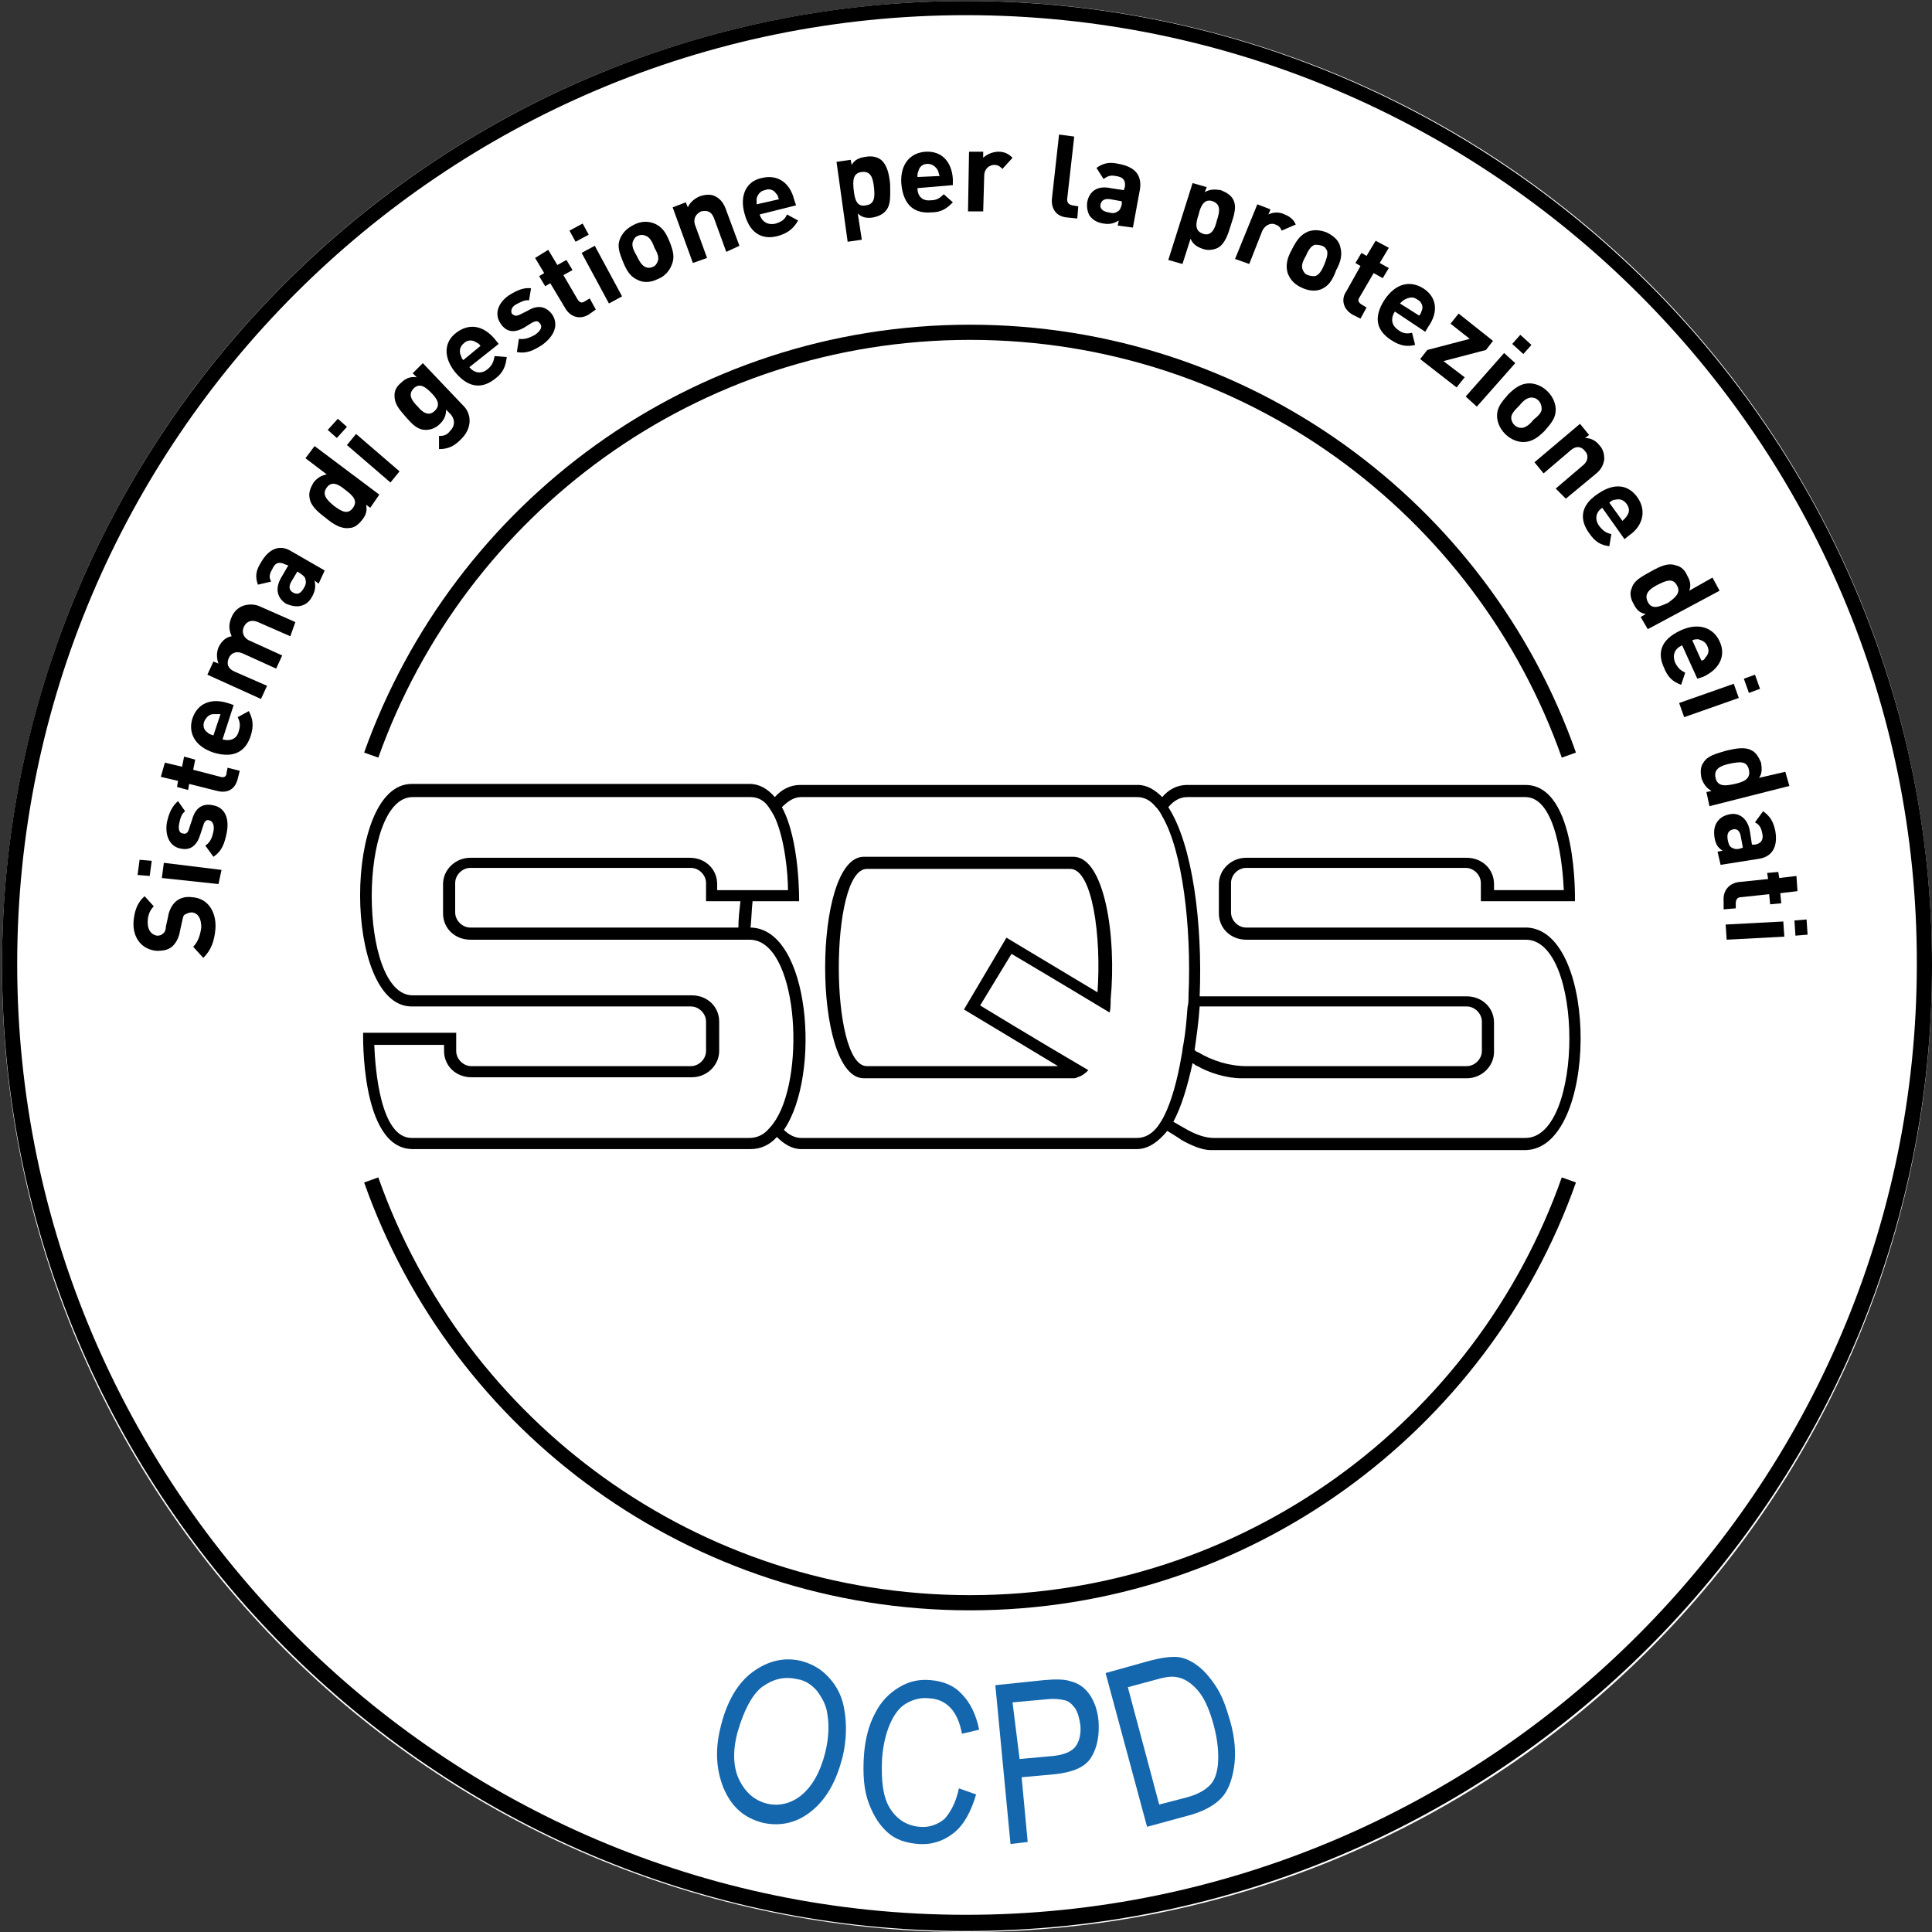
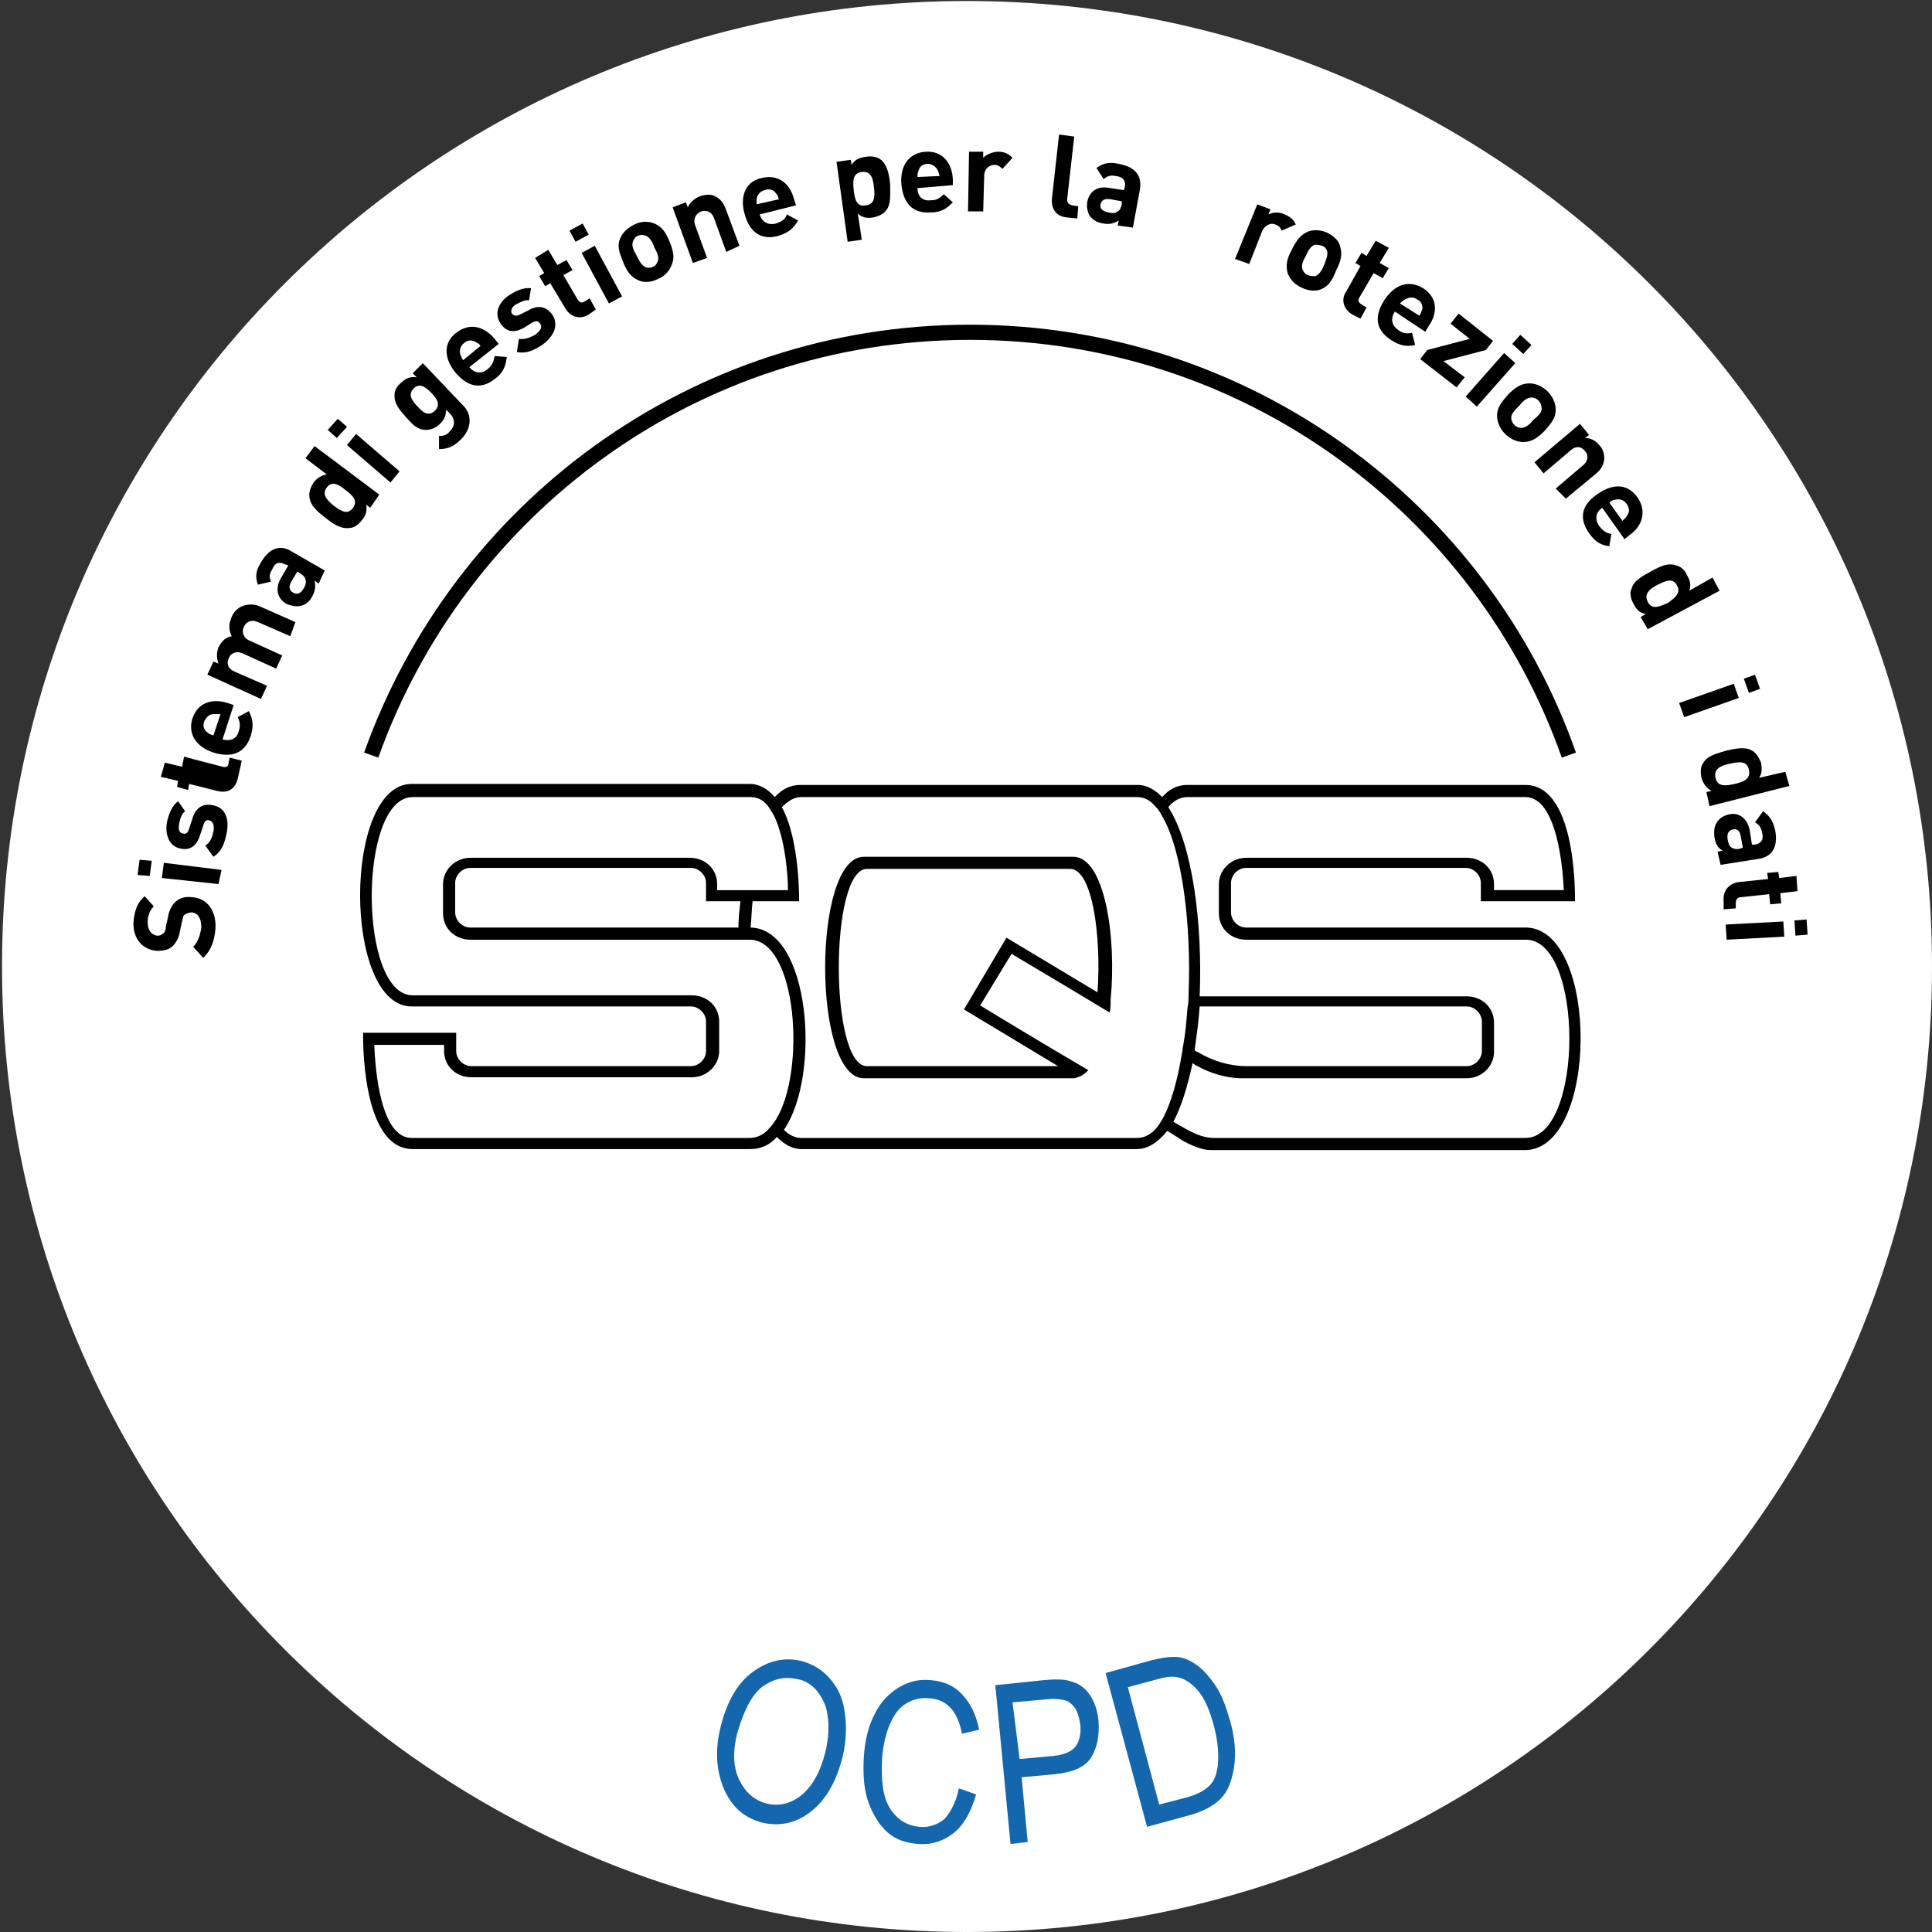
<svg xmlns="http://www.w3.org/2000/svg" version="1.1" baseProfile="tiny" id="Layer_4" x="0px" y="0px" viewBox="0 0 191 191" overflow="visible" xml:space="preserve">
  <rect x="0" y="0" width="191" height="191" fill="#333333" stroke="none" />
  <g id="Calque_2_00000086682785705423487920000017646844340974891955_">
    <path fill="#FFFFFF" d="M95.6,0.1L95.6,0.1c52.7,0,95.4,42.7,95.4,95.4v0.1c0,52.7-42.7,95.4-95.4,95.4l0,0   c-52.7,0-95.4-42.7-95.4-95.4v-0.1C0.2,42.8,42.9,0.1,95.6,0.1z" />
-     <path d="M95.5,190.9c-52.6,0-95.3-43-95.3-95.5C0.2,42.8,43,0.1,95.5,0.1c52.6,0,95.5,42.8,95.5,95.3   C191.1,147.9,148.1,190.9,95.5,190.9 M95.5,1.5C43.8,1.5,1.7,43.6,1.7,95.3s42.1,94,93.8,94s94-42.3,94-94   C189.6,43.6,147.3,1.5,95.5,1.5" />
    <path d="M106.1,84.7H85.4c-5.1,0-5.1,21.9,0,21.9h20.7c0.1,0,0.3,0,0.4-0.1c0.4-0.1,0.7-0.3,1.1-0.7c-5.3-3.1-10.7-6.4-10.7-6.4   l0,0l0,0l3.1-5.1c0,0,4.9,2.9,9.7,5.8c0.1-0.4,0.1-0.8,0.1-1.3C110.4,92.6,109.2,84.7,106.1,84.7 M108.5,98.1L108.5,98.1   c-4.5-2.7-9-5.4-9-5.4l0,0l-4.2,7.1l0,0c0,0,4.5,2.7,9.3,5.6H85.7c-3.7,0-3.7-19.5,0-19.5h20.1C108,85.9,108.9,92.6,108.5,98.1    M151,91.7c-0.1,0-0.1,0-0.2,0l0,0l0,0l0,0h-27.6c-0.8,0-1.5-0.7-1.5-1.5v-2.9c0-0.8,0.7-1.5,1.5-1.5h21.7c0.8,0,1.5,0.7,1.5,1.5   v1.8h0.1l0,0h9.2c0,0,0.3-11.5-4.9-11.5l0,0l0,0h-33.4c-1.1,0-1.9,0.5-2.5,1.2c-0.7-0.7-1.5-1.2-2.4-1.2H79.1   c-0.9,0-1.8,0.4-2.5,1.2c-0.7-0.8-1.5-1.3-2.5-1.3H40.7c-6.8,0-6.8,22,0,22h27.6c0.8,0,1.5,0.7,1.5,1.5v2.9c0,0.8-0.7,1.5-1.5,1.5   H46.6c-0.8,0-1.5-0.7-1.5-1.5v-1.8h-9.2c0,0-0.3,11.5,4.9,11.5h33.4c1,0,1.9-0.4,2.6-1.2c0.7,0.7,1.5,1.2,2.4,1.2h33.2   c1.1,0,2.1-0.7,3-1.8c0.8,0.5,1.3,0.8,1.4,0.9c0.9,0.5,2,1,2.9,1h3l0,0h28.1C158,113.6,158.1,92.1,151,91.7 M76.7,110.7   c-0.2,0.3-0.4,0.6-0.7,0.9c-0.5,0.6-1.2,0.9-1.9,0.9H40.7c-3.1,0-3.6-6.8-3.7-9.2h6.9v0.6c0,1.5,1.2,2.6,2.7,2.6h21.8   c1.5,0,2.7-1.2,2.7-2.6V101c0-1.5-1.2-2.6-2.7-2.6H40.8c-5.4,0-5.4-19.6,0-19.6h33.4c0.8,0,1.4,0.4,1.8,1c0.2,0.3,0.4,0.6,0.6,1   c1,2.2,1.3,5.6,1.3,7.2h-7v-0.6c0-1.5-1.2-2.6-2.7-2.6H46.5c-1.5,0-2.7,1.2-2.7,2.6v2.9c0,1.5,1.2,2.6,2.7,2.6h27.6l0,0   C78.8,92.9,79.7,105.9,76.7,110.7 M73.2,89.1C73.1,90,73,90.8,73,91.7H46.5c-0.8,0-1.5-0.7-1.5-1.5v-2.9c0-0.8,0.7-1.5,1.5-1.5   h21.8c0.8,0,1.5,0.7,1.5,1.5v1.8H73.2z M115.1,110.3c-0.2,0.4-0.4,0.7-0.6,1c-0.6,0.8-1.3,1.2-2.1,1.2H79.2c-0.6,0-1.2-0.3-1.7-0.8   c3.7-5.4,2.6-19.9-3.3-20c0.1-0.9,0.1-1.7,0.2-2.6H79c0,0,0.1-6-1.7-9.3c0.6-0.6,1.2-1,1.9-1h33.2c0.7,0,1.3,0.3,1.8,0.9   c0.3,0.3,0.5,0.6,0.7,1c2,3.4,2.9,10.9,2.6,17.7c0,0.4,0,0.8-0.1,1.2c-0.1,1.3-0.2,2.5-0.4,3.6c-0.1,0.4-0.1,0.8-0.2,1.2   C116.4,106.8,115.8,108.9,115.1,110.3 M150.8,112.5h-28H120c-0.8,0-1.7-0.3-2.6-0.8c-0.2-0.1-0.7-0.4-1.4-0.8   c0.8-1.5,1.4-3.5,1.9-5.8c0.3,0.2,0.4,0.3,0.5,0.3c1,0.6,2.8,1.2,4.3,1.2h0.2l0,0H145c1.5,0,2.7-1.2,2.7-2.6v-2.9   c0-1.5-1.2-2.6-2.7-2.6h-26.4c0.3-7.2-0.7-15-3.1-18.7c0.5-0.6,1.1-1,1.9-1h33.4c3.1,0,3.7,6.9,3.8,9.2h-6.9v-0.6   c0-1.5-1.2-2.6-2.7-2.6h-21.8c-1.5,0-2.7,1.2-2.7,2.6v2.9c0,1.5,1.2,2.6,2.7,2.6h27.6C156.6,92.8,156.6,112.5,150.8,112.5    M118.1,103.8c0.2-1.4,0.4-2.8,0.5-4.3H145c0.8,0,1.5,0.7,1.5,1.5v2.9c0,0.8-0.7,1.5-1.5,1.5h-21.8c-1.6,0-3.3-0.5-4.8-1.4   C118.3,104,118.2,103.9,118.1,103.8" />
    <g>
      <path d="M95.9,33.6c27,0,50,17.2,58.5,41.3l1.4-0.5c-8.7-24.7-32.3-42.3-59.9-42.3S44.8,49.7,36,74.4l1.4,0.5    C46,50.8,68.9,33.6,95.9,33.6z" />
-       <path d="M154.4,116.4c-8.5,24.1-31.5,41.3-58.5,41.3s-50-17.2-58.5-41.3l-1.4,0.5c8.7,24.7,32.3,42.3,59.9,42.3    s51.2-17.7,59.9-42.3L154.4,116.4z" />
    </g>
    <g>
      <path d="M21.3,91.8c-0.1,1.2-0.4,2.1-1.2,2.9l-1-1.1c0.5-0.5,0.7-1.2,0.8-1.9c0-0.9-0.3-1.4-0.9-1.5c-0.3,0-0.5,0.1-0.7,0.2    s-0.2,0.3-0.3,0.7L17.8,92c-0.1,0.7-0.4,1.2-0.7,1.5c-0.4,0.4-0.9,0.5-1.6,0.5c-1.4-0.1-2.4-1.2-2.3-2.9c0.1-1.1,0.4-1.9,1.1-2.5    l0.9,1c-0.5,0.5-0.6,1.1-0.6,1.6c0,0.8,0.4,1.2,0.9,1.3c0.2,0,0.4,0,0.6-0.2c0.2-0.1,0.3-0.4,0.3-0.7l0.2-0.9    c0.1-0.7,0.4-1.2,0.7-1.5c0.4-0.4,1-0.6,1.7-0.5C20.6,88.8,21.4,90.2,21.3,91.8z" />
      <path d="M14.8,86.6l-1.2-0.1l0.2-1.5l1.2,0.1L14.8,86.6z M21.6,87.4L16,86.8l0.2-1.5l5.7,0.7L21.6,87.4z" />
      <path d="M22.4,82.4c-0.2,0.9-0.4,1.7-1.3,2.3l-0.8-1.1c0.6-0.4,0.7-1,0.8-1.4c0.1-0.5,0-1-0.4-1.1c-0.3-0.1-0.5,0.1-0.6,0.5    l-0.3,0.9c-0.3,1-0.9,1.6-1.9,1.4c-1.2-0.2-1.6-1.4-1.4-2.6c0.2-0.9,0.5-1.6,1.1-2.1l0.7,1c-0.4,0.3-0.5,0.8-0.6,1.3    c-0.1,0.6,0.1,0.9,0.4,0.9c0.3,0.1,0.5-0.1,0.6-0.5L19,81c0.3-1.1,1-1.6,2-1.4C22.3,79.8,22.7,81,22.4,82.4z" />
-       <path d="M23.5,77c-0.3,1.2-1.2,1.4-2,1.2l-2.8-0.7l-0.1,0.6l-1.1-0.3l0.1-0.6l-1.7-0.4l0.4-1.4l1.7,0.4l0.2-1l1.1,0.3l-0.2,1    l2.7,0.7c0.3,0.1,0.6,0,0.6-0.4l0.1-0.5l1.2,0.3L23.5,77z" />
+       <path d="M23.5,77c-0.3,1.2-1.2,1.4-2,1.2l-2.8-0.7l-0.1,0.6l-1.1-0.3l0.1-0.6l-1.7-0.4l0.4-1.4l1.7,0.4l0.2-1l1.1,0.3l2.7,0.7c0.3,0.1,0.6,0,0.6-0.4l0.1-0.5l1.2,0.3L23.5,77z" />
      <path d="M22,73.1c0.7,0.2,1.4,0,1.6-0.8c0.2-0.6,0.1-1-0.1-1.4l1.1-0.6c0.4,0.8,0.5,1.4,0.2,2.4c-0.4,1.3-1.4,2.4-3.7,1.7    c-1.8-0.6-2.5-1.9-2.1-3.3c0.5-1.6,1.9-2.1,3.5-1.6l0.6,0.2L22,73.1z M21.1,70.6c-0.4,0-0.7,0.3-0.9,0.7c-0.2,0.5,0,0.9,0.3,1.1    c0.2,0.2,0.3,0.2,0.6,0.3l0.7-2.1C21.5,70.6,21.4,70.6,21.1,70.6z" />
      <path d="M28.7,62.9l-3.2-1.4c-0.7-0.3-1.2,0-1.4,0.5c-0.2,0.4-0.1,1,0.5,1.3l3.3,1.5l-0.6,1.3L24,64.6c-0.7-0.3-1.2,0-1.4,0.5    s-0.1,1,0.6,1.3l3.2,1.4l-0.6,1.3l-5.3-2.4l0.6-1.3l0.5,0.2c-0.2-0.5-0.2-1.1,0-1.6c0.3-0.6,0.7-1,1.3-1.1c-0.3-0.7-0.3-1.2,0-1.9    c0.2-0.5,0.6-0.9,1.1-1.1c0.6-0.2,1.2-0.2,1.8,0.1l3.4,1.5L28.7,62.9z" />
      <path d="M31.5,57.7l-0.4-0.3c0.1,0.5,0.1,0.9-0.2,1.5s-0.7,0.9-1.2,1c-0.4,0.1-0.9,0-1.4-0.2c-0.8-0.5-1.2-1.4-0.5-2.6l0.7-1.2    l-0.3-0.1c-0.6-0.3-1-0.2-1.3,0.5c-0.3,0.5-0.3,0.8-0.1,1.2l-1.3,0.3c-0.3-0.8-0.2-1.4,0.3-2.2c0.8-1.4,1.9-1.8,3-1.1l3.3,1.9    L31.5,57.7z M29.4,56.5l-0.6,1c-0.3,0.5-0.2,0.9,0.2,1.1s0.7,0.1,1-0.4c0.2-0.3,0.3-0.6,0.2-0.9c0-0.2-0.2-0.4-0.5-0.6L29.4,56.5z    " />
      <path d="M36.6,50.2l-0.4-0.3c0.1,0.6,0,1-0.4,1.5s-0.8,0.8-1.3,0.8c-0.8,0.1-1.6-0.4-2.3-1c-0.8-0.6-1.5-1.2-1.6-2    c-0.1-0.5,0.1-1,0.4-1.5c0.4-0.5,0.8-0.7,1.3-0.8l-2.1-1.6l0.9-1.2l6.4,4.8L36.6,50.2z M32.3,48.2c-0.5,0.7,0,1.2,0.7,1.8    c0.8,0.6,1.4,0.9,1.9,0.2s0-1.2-0.8-1.8C33.5,47.9,32.8,47.5,32.3,48.2z" />
      <path d="M33.3,43.3l-0.9-0.8l1-1.1l0.9,0.8L33.3,43.3z M38.6,47.7L34.3,44l0.9-1.1l4.3,3.7L38.6,47.7z" />
      <path d="M45.5,43.5c-0.6,0.6-1.2,0.9-2.1,0.9v-1.3c0.5,0,0.8-0.1,1.1-0.5c0.6-0.6,0.4-1.3,0-1.7l-0.4-0.4c0,0.6-0.2,1-0.6,1.4    c-0.4,0.4-0.9,0.6-1.4,0.6c-0.8,0-1.3-0.5-2-1.3S39,39.9,39,39.1c0-0.5,0.2-0.9,0.7-1.3c0.4-0.4,0.9-0.6,1.5-0.5l-0.4-0.4l1-1    l3.9,4.1C46.7,40.9,46.7,42.4,45.5,43.5z M40.9,38.4c-0.6,0.6-0.2,1.2,0.4,1.8c0.5,0.6,1.1,1,1.7,0.4s0.2-1.2-0.4-1.8    C42.1,38.3,41.5,37.8,40.9,38.4z" />
      <path d="M46.4,36.3c0.5,0.6,1.2,0.7,1.8,0.2c0.5-0.4,0.6-0.8,0.7-1.3l1.2,0.1c-0.1,0.8-0.3,1.5-1.1,2.1c-1.1,0.9-2.5,1.2-4-0.6    c-1.2-1.5-1.1-3,0.1-3.9c1.3-1,2.7-0.7,3.8,0.6l0.4,0.5L46.4,36.3z M47,33.8c-0.3-0.2-0.8-0.2-1.1,0.1c-0.4,0.3-0.5,0.7-0.4,1.1    c0.1,0.2,0.1,0.4,0.3,0.6l1.7-1.4C47.4,34,47.2,33.9,47,33.8z" />
      <path d="M53.6,34.1c-0.8,0.5-1.5,0.9-2.5,0.7l0.2-1.3c0.7,0.1,1.2-0.2,1.6-0.4c0.4-0.3,0.8-0.7,0.5-1.1c-0.2-0.3-0.4-0.3-0.8-0.1    l-0.8,0.5c-0.9,0.5-1.7,0.5-2.3-0.4c-0.7-1-0.2-2.1,0.8-2.8c0.8-0.5,1.5-0.8,2.2-0.7l-0.2,1.2c-0.4-0.1-0.9,0.2-1.3,0.4    c-0.5,0.3-0.5,0.7-0.4,0.9c0.2,0.2,0.4,0.3,0.8,0.1l0.8-0.4c1-0.6,1.8-0.4,2.4,0.4C55.3,32.2,54.7,33.3,53.6,34.1z" />
      <path d="M58.2,31.1c-1,0.6-1.9,0.1-2.3-0.6L54.4,28l-0.5,0.3l-0.6-1l0.5-0.3l-0.9-1.5l1.3-0.8l0.9,1.5l0.9-0.5l0.6,1l-0.9,0.5    l1.4,2.4c0.2,0.3,0.4,0.4,0.7,0.2l0.5-0.3l0.6,1.1L58.2,31.1z" />
      <path d="M56.9,23.9l-0.6-1.1l1.3-0.7l0.6,1.1L56.9,23.9z M60.2,30l-2.7-5l1.3-0.7l2.7,5L60.2,30z" />
      <path d="M66.4,26.2c-0.2,0.5-0.6,1.1-1.4,1.4c-0.8,0.4-1.5,0.3-1.9,0.1c-0.7-0.3-1.1-0.8-1.5-1.8s-0.6-1.6-0.3-2.3    c0.2-0.5,0.6-1,1.4-1.4s1.5-0.3,2-0.1c0.7,0.3,1.1,0.8,1.5,1.8S66.7,25.5,66.4,26.2z M63.8,23.3c-0.2-0.1-0.5-0.1-0.7,0    c-0.3,0.1-0.4,0.3-0.5,0.5c-0.2,0.4,0,0.9,0.3,1.4c0.3,0.6,0.5,1,0.9,1.2c0.2,0.1,0.5,0.1,0.7,0c0.3-0.1,0.4-0.3,0.5-0.5    c0.2-0.4,0-0.9-0.3-1.4C64.5,23.9,64.2,23.4,63.8,23.3z" />
      <path d="M71.8,24.9l-1.2-3.3c-0.3-0.8-0.8-0.8-1.3-0.7c-0.4,0.2-0.8,0.6-0.6,1.3l1.2,3.3L68.5,26l-2-5.5l1.3-0.5l0.2,0.5    c0.2-0.5,0.7-0.9,1.2-1.1c0.6-0.2,1.1-0.2,1.5,0c0.6,0.3,0.9,0.8,1.1,1.4l1.3,3.5L71.8,24.9z" />
      <path d="M75.1,21.2c0.2,0.7,0.8,1.1,1.6,0.9c0.6-0.2,0.9-0.4,1.1-0.9l1.1,0.6C78.5,22.5,78,23,77,23.3c-1.3,0.4-2.8,0.1-3.4-2.2    c-0.5-1.8,0.2-3.2,1.7-3.5c1.6-0.4,2.8,0.5,3.2,2.1l0.2,0.6L75.1,21.2z M76.7,19.1c-0.2-0.3-0.6-0.5-1.1-0.3    c-0.5,0.1-0.7,0.5-0.8,0.8c0,0.2,0,0.4,0,0.6l2.2-0.5C76.9,19.4,76.9,19.3,76.7,19.1z" />
      <path d="M87.6,20.8c-0.3,0.4-0.8,0.6-1.3,0.7c-0.6,0.1-1.1,0-1.5-0.4l0.4,2.6l-1.4,0.2L82.7,16l1.4-0.2l0.1,0.5    c0.3-0.5,0.7-0.7,1.4-0.8c0.6-0.1,1.1,0,1.5,0.3c0.6,0.5,0.8,1.4,0.9,2.4C88,19.3,88.1,20.2,87.6,20.8z M85.2,17    c-0.9,0.1-0.9,0.9-0.8,1.8s0.3,1.7,1.2,1.5c0.9-0.1,0.9-0.9,0.8-1.8C86.3,17.6,86.1,16.9,85.2,17z" />
      <path d="M90.7,18.6c0,0.8,0.5,1.3,1.3,1.2c0.6,0,0.9-0.2,1.3-0.6l0.9,0.8c-0.6,0.6-1.1,1-2.2,1c-1.4,0.1-2.7-0.5-2.9-2.9    c-0.1-1.9,0.9-3,2.4-3.1c1.6-0.1,2.6,1,2.7,2.7v0.6L90.7,18.6z M92.7,16.8c-0.2-0.3-0.5-0.6-1-0.6s-0.8,0.3-0.9,0.7    c-0.1,0.2-0.1,0.4-0.1,0.6l2.2-0.1C92.8,17.2,92.8,17,92.7,16.8z" />
      <path d="M99.1,16.7c-0.2-0.2-0.4-0.4-0.8-0.4s-1,0.3-1,1.1l-0.1,3.5h-1.5l0.1-5.9h1.4v0.6c0.3-0.3,0.9-0.6,1.5-0.6s1,0.2,1.4,0.6    L99.1,16.7z" />
      <path d="M105.5,21.5c-1.2-0.1-1.6-1-1.5-1.9l0.7-6.3l1.5,0.2l-0.7,6.2c0,0.3,0.1,0.5,0.5,0.6l0.6,0.1l-0.1,1.2L105.5,21.5z" />
      <path d="M110.5,22.3l0.1-0.5c-0.5,0.3-0.9,0.4-1.5,0.3c-0.7-0.1-1.1-0.4-1.4-0.8c-0.2-0.4-0.3-0.9-0.2-1.4    c0.2-0.9,0.9-1.6,2.3-1.3l1.3,0.2l0.1-0.3c0.1-0.6-0.1-1-0.9-1.1c-0.5-0.1-0.8,0-1.2,0.3l-0.7-1.1c0.7-0.5,1.3-0.6,2.2-0.4    c1.6,0.3,2.3,1.1,2.1,2.5l-0.7,3.8L110.5,22.3z M110.9,19.9l-1.1-0.2c-0.6-0.1-0.9,0.1-1,0.5s0.2,0.7,0.8,0.8    c0.4,0.1,0.6,0.1,0.9-0.1c0.2-0.1,0.3-0.3,0.4-0.7L110.9,19.9z" />
-       <path d="M120.4,24.5c-0.4,0.2-1,0.3-1.5,0.1c-0.6-0.2-1-0.5-1.2-1l-0.8,2.5l-1.4-0.4l2.4-7.6l1.4,0.4l-0.2,0.5    c0.5-0.3,1-0.3,1.6-0.2c0.5,0.2,1,0.5,1.2,0.9c0.4,0.7,0.1,1.6-0.2,2.5C121.4,23.2,121.1,24.1,120.4,24.5z M119.9,19.9    c-0.8-0.3-1.2,0.4-1.4,1.3c-0.3,0.9-0.4,1.6,0.4,1.9s1.2-0.4,1.4-1.3C120.6,20.9,120.7,20.2,119.9,19.9z" />
      <path d="M126.7,22.8c-0.1-0.3-0.3-0.5-0.6-0.6c-0.4-0.2-1,0-1.3,0.6l-1.3,3.3l-1.4-0.5l2.2-5.4l1.3,0.5l-0.2,0.5    c0.4-0.2,1-0.3,1.6,0c0.5,0.2,0.9,0.5,1.1,1L126.7,22.8z" />
      <path d="M130.6,28.6c-0.5,0.2-1.2,0.2-2-0.2c-0.8-0.4-1.1-0.9-1.3-1.4c-0.2-0.7-0.1-1.4,0.4-2.3c0.5-1,0.9-1.5,1.6-1.8    c0.5-0.2,1.2-0.2,1.9,0.1c0.8,0.4,1.2,0.9,1.3,1.4c0.2,0.7,0.1,1.4-0.4,2.3C131.7,27.8,131.3,28.3,130.6,28.6z M131.2,24.8    c-0.1-0.2-0.2-0.4-0.5-0.5s-0.5-0.1-0.7-0.1c-0.4,0.1-0.7,0.6-0.9,1.1c-0.3,0.5-0.5,1-0.3,1.4c0.1,0.2,0.2,0.4,0.5,0.5    s0.5,0.1,0.7,0.1c0.4-0.1,0.7-0.6,0.9-1.1C131.1,25.7,131.3,25.2,131.2,24.8z" />
      <path d="M133.7,31.1c-1-0.6-1.1-1.6-0.6-2.3l1.4-2.5L134,26l0.6-1l0.5,0.3l0.9-1.5l1.3,0.7l-0.9,1.5l0.9,0.5l-0.6,1l-0.9-0.5    l-1.4,2.4c-0.2,0.3-0.1,0.5,0.2,0.7l0.5,0.3l-0.6,1.1L133.7,31.1z" />
      <path d="M137.9,30.8c-0.4,0.6-0.4,1.3,0.3,1.8c0.5,0.4,0.9,0.4,1.4,0.3l0.3,1.2c-0.8,0.2-1.5,0.1-2.4-0.5c-1.2-0.8-1.9-2-0.6-4    c1.1-1.6,2.5-1.9,3.8-1.1c1.4,0.9,1.5,2.4,0.5,3.8l-0.3,0.5L137.9,30.8z M140.6,30.6c0.1-0.4-0.1-0.8-0.5-1    c-0.4-0.3-0.8-0.2-1.2,0c-0.2,0.1-0.3,0.2-0.5,0.4l1.9,1.2C140.5,31,140.5,30.8,140.6,30.6z" />
      <path d="M140.4,35.5l0.7-0.9l4.2-1.1l-1.9-1.5l0.8-1l3.4,2.7l-0.7,0.9l-4.2,1.1l2.1,1.6l-0.8,1L140.4,35.5z" />
      <path d="M144.9,39.2l3.8-4.3l1.1,1l-3.8,4.3L144.9,39.2z M149.5,34l0.8-0.9l1.1,1l-0.8,0.9L149.5,34z" />
      <path d="M150.6,43.7c-0.5,0-1.2-0.2-1.8-0.8s-0.8-1.3-0.8-1.8c0-0.8,0.4-1.3,1.1-2.1c0.7-0.7,1.3-1.1,2.1-1.1    c0.5,0,1.2,0.2,1.8,0.8s0.8,1.3,0.8,1.8c0,0.8-0.4,1.3-1.1,2.1C152,43.3,151.4,43.7,150.6,43.7z M152.4,40.3    c0-0.2-0.1-0.5-0.3-0.7s-0.4-0.3-0.7-0.3c-0.4,0-0.8,0.3-1.2,0.8c-0.4,0.4-0.8,0.8-0.8,1.2c0,0.2,0.1,0.5,0.3,0.7s0.4,0.3,0.7,0.3    c0.4,0,0.8-0.3,1.2-0.8C152.1,41.1,152.5,40.7,152.4,40.3z" />
      <path d="M153.8,48.3l2.7-2.3c0.6-0.5,0.5-1.1,0.2-1.4c-0.3-0.4-0.8-0.6-1.4-0.1l-2.7,2.3l-0.9-1.1l4.5-3.8l0.9,1.1l-0.4,0.3    c0.6,0,1.1,0.3,1.4,0.7c0.4,0.4,0.5,0.9,0.5,1.4c-0.1,0.7-0.4,1.1-0.9,1.5l-2.9,2.4L153.8,48.3z" />
      <path d="M158.4,50.2c-0.6,0.4-0.8,1.1-0.3,1.8c0.4,0.5,0.7,0.7,1.2,0.8l-0.2,1.2c-0.8-0.1-1.4-0.4-2-1.3c-0.8-1.1-1.1-2.6,0.9-3.9    c1.6-1.1,3-0.9,3.9,0.4c0.9,1.3,0.5,2.8-0.8,3.7l-0.5,0.4L158.4,50.2z M160.9,50.9c0.2-0.3,0.2-0.7-0.1-1.1    c-0.3-0.4-0.7-0.5-1.1-0.4c-0.2,0-0.4,0.1-0.6,0.3l1.3,1.8C160.7,51.2,160.8,51.1,160.9,50.9z" />
      <path d="M162.2,61l0.5-0.3c-0.6-0.1-0.9-0.4-1.2-1c-0.3-0.5-0.4-1.1-0.2-1.5c0.2-0.8,1-1.2,1.9-1.7s1.7-0.9,2.5-0.6    c0.5,0.1,0.9,0.5,1.1,1c0.3,0.5,0.4,1,0.2,1.5l2.3-1.3l0.7,1.3l-7.1,3.8L162.2,61z M165.8,57.9c-0.4-0.8-1.1-0.5-1.9-0.1    c-0.8,0.4-1.4,0.9-1,1.7s1.1,0.5,2,0.1C165.6,59.1,166.2,58.6,165.8,57.9z" />
-       <path d="M166.3,63.8c-0.7,0.3-1,0.9-0.7,1.7c0.3,0.6,0.6,0.8,1,1l-0.4,1.2c-0.8-0.3-1.3-0.7-1.7-1.7c-0.6-1.3-0.5-2.7,1.7-3.7    c1.8-0.8,3.2-0.2,3.8,1.1c0.7,1.5-0.1,2.8-1.6,3.5l-0.6,0.2L166.3,63.8z M168.6,65c0.3-0.3,0.4-0.7,0.2-1.1    c-0.2-0.5-0.6-0.6-0.9-0.7c-0.2,0-0.4,0-0.6,0.1l0.9,2C168.4,65.3,168.5,65.2,168.6,65z" />
      <path d="M166,69.5l5.4-1.9l0.5,1.4l-5.4,1.9L166,69.5z M172.4,67.1l1.1-0.4l0.5,1.4l-1.1,0.4L172.4,67.1z" />
      <path d="M168.7,78.3l0.5-0.1c-0.5-0.3-0.8-0.7-1-1.3c-0.1-0.6-0.1-1.1,0.2-1.5c0.4-0.7,1.3-0.9,2.3-1.2c0.9-0.2,1.8-0.4,2.5,0    c0.4,0.2,0.7,0.7,0.9,1.2c0.1,0.6,0.1,1.1-0.2,1.5l2.6-0.6l0.4,1.4l-7.9,2L168.7,78.3z M172.9,76.1c-0.2-0.9-0.9-0.8-1.9-0.6    c-0.9,0.2-1.6,0.5-1.4,1.4c0.2,0.9,1,0.8,1.9,0.6S173.1,77,172.9,76.1z" />
      <path d="M169.8,84.2l0.5-0.1c-0.5-0.3-0.7-0.7-0.8-1.3c-0.1-0.7,0-1.2,0.3-1.6s0.7-0.6,1.2-0.7c0.9-0.2,1.8,0.4,2,1.7l0.2,1.3h0.3    c0.6-0.1,0.9-0.5,0.7-1.2c-0.1-0.5-0.3-0.8-0.7-1l0.8-1.1c0.7,0.5,1,1,1.2,1.9c0.3,1.6-0.3,2.6-1.6,2.8l-3.8,0.6L169.8,84.2z     M172.3,83.8l-0.2-1.1c-0.1-0.6-0.4-0.8-0.8-0.7c-0.4,0.1-0.6,0.4-0.5,1c0.1,0.4,0.1,0.6,0.4,0.8c0.2,0.1,0.4,0.2,0.8,0.1    L172.3,83.8z" />
      <path d="M170.4,89.1c-0.1-1.2,0.7-1.8,1.5-1.9l2.9-0.3l-0.1-0.6l1.1-0.1l0.1,0.6l1.7-0.2l0.1,1.5l-1.7,0.2l0.1,1l-1.1,0.1l-0.1-1    l-2.8,0.3c-0.3,0-0.5,0.2-0.5,0.6v0.5l-1.2,0.1V89.1z" />
      <path d="M170.6,91.4l5.7-0.3l0.1,1.5l-5.7,0.3L170.6,91.4z M177.4,91l1.2-0.1l0.1,1.5l-1.2,0.1L177.4,91z" />
    </g>
  </g>
  <g id="Calque_3_00000155123613645257271400000012147379241672603031_">
    <g>
      <path fill="#1466AD" d="M71.2,170.9c0.6-2.6,1.7-4.5,3.2-5.6s3.1-1.5,4.8-1.1c1.1,0.3,2,0.8,2.8,1.7s1.3,1.9,1.5,3.3    c0.2,1.3,0.2,2.8-0.2,4.5c-0.6,2.3-1.5,4-2.9,5.2c-1.5,1.3-3.2,1.7-5,1.3c-1.9-0.5-3.1-1.6-3.9-3.5    C70.8,174.9,70.7,173,71.2,170.9z M72.9,171.3c-0.5,1.9-0.4,3.5,0.2,4.7s1.5,2,2.7,2.3s2.4,0,3.4-0.8c1.1-0.9,1.9-2.3,2.4-4.3    c0.3-1.3,0.4-2.5,0.2-3.7c-0.1-0.9-0.5-1.6-1-2.3c-0.5-0.6-1.2-1.1-2-1.2c-1.3-0.3-2.4,0-3.5,0.8    C74.3,167.6,73.5,169.2,72.9,171.3z" />
      <path fill="#1466AD" d="M94.8,176.8l1.7,0.6c-0.5,1.7-1.2,3-2.2,3.8s-2.2,1.2-3.5,1.1c-1.2-0.1-2.2-0.4-3-1.1s-1.4-1.6-1.9-2.9    c-0.5-1.3-0.6-2.9-0.5-4.6c0.1-1.7,0.5-3.2,1.1-4.3c0.6-1.2,1.4-2,2.4-2.6s2-0.8,3.1-0.7c1.2,0.1,2.3,0.5,3.1,1.4    c0.8,0.8,1.4,2,1.7,3.5l-1.7,0.4c-0.4-2.2-1.5-3.4-3.2-3.5c-0.9-0.1-1.6,0.1-2.3,0.5c-0.7,0.4-1.2,1.1-1.6,2s-0.7,2.1-0.8,3.5    c-0.1,2.2,0.1,3.8,0.8,4.9c0.7,1.1,1.7,1.7,2.9,1.8c0.9,0.1,1.8-0.2,2.5-0.8C94,179.1,94.5,178.2,94.8,176.8z" />
      <path fill="#1466AD" d="M99.9,182.3l-1.5-15.7l4.8-0.5c1.1-0.1,2-0.1,2.6,0.1c0.8,0.2,1.4,0.6,1.9,1.3s0.8,1.6,0.9,2.6    c0.1,1.4-0.1,2.6-0.7,3.6s-1.8,1.5-3.6,1.7l-3.3,0.3l0.6,6.4L99.9,182.3z M100.8,173.9l3.3-0.3c1-0.1,1.8-0.4,2.2-0.9    c0.4-0.5,0.6-1.3,0.5-2.2c-0.1-0.6-0.2-1.1-0.5-1.6c-0.3-0.4-0.6-0.7-1-0.8s-1-0.2-1.9-0.1l-3.3,0.3L100.8,173.9z" />
      <path fill="#1466AD" d="M113.4,180.6l-4.1-15.2l4.3-1.2c1.1-0.3,1.9-0.4,2.5-0.4c0.8,0,1.5,0.3,2.2,0.8s1.3,1.2,1.9,2.1    s1,2,1.4,3.4c0.5,1.7,0.6,3.3,0.4,4.6s-0.6,2.4-1.3,3.1c-0.7,0.7-1.6,1.2-2.9,1.6L113.4,180.6z M114.6,178.4l2.7-0.7    c1.1-0.3,1.8-0.7,2.3-1.2s0.7-1.2,0.8-2c0.1-1.1,0-2.4-0.4-3.9s-0.9-2.7-1.6-3.5s-1.4-1.2-2.1-1.3c-0.5-0.1-1.2,0-2.2,0.3    l-2.6,0.7L114.6,178.4z" />
    </g>
  </g>
</svg>